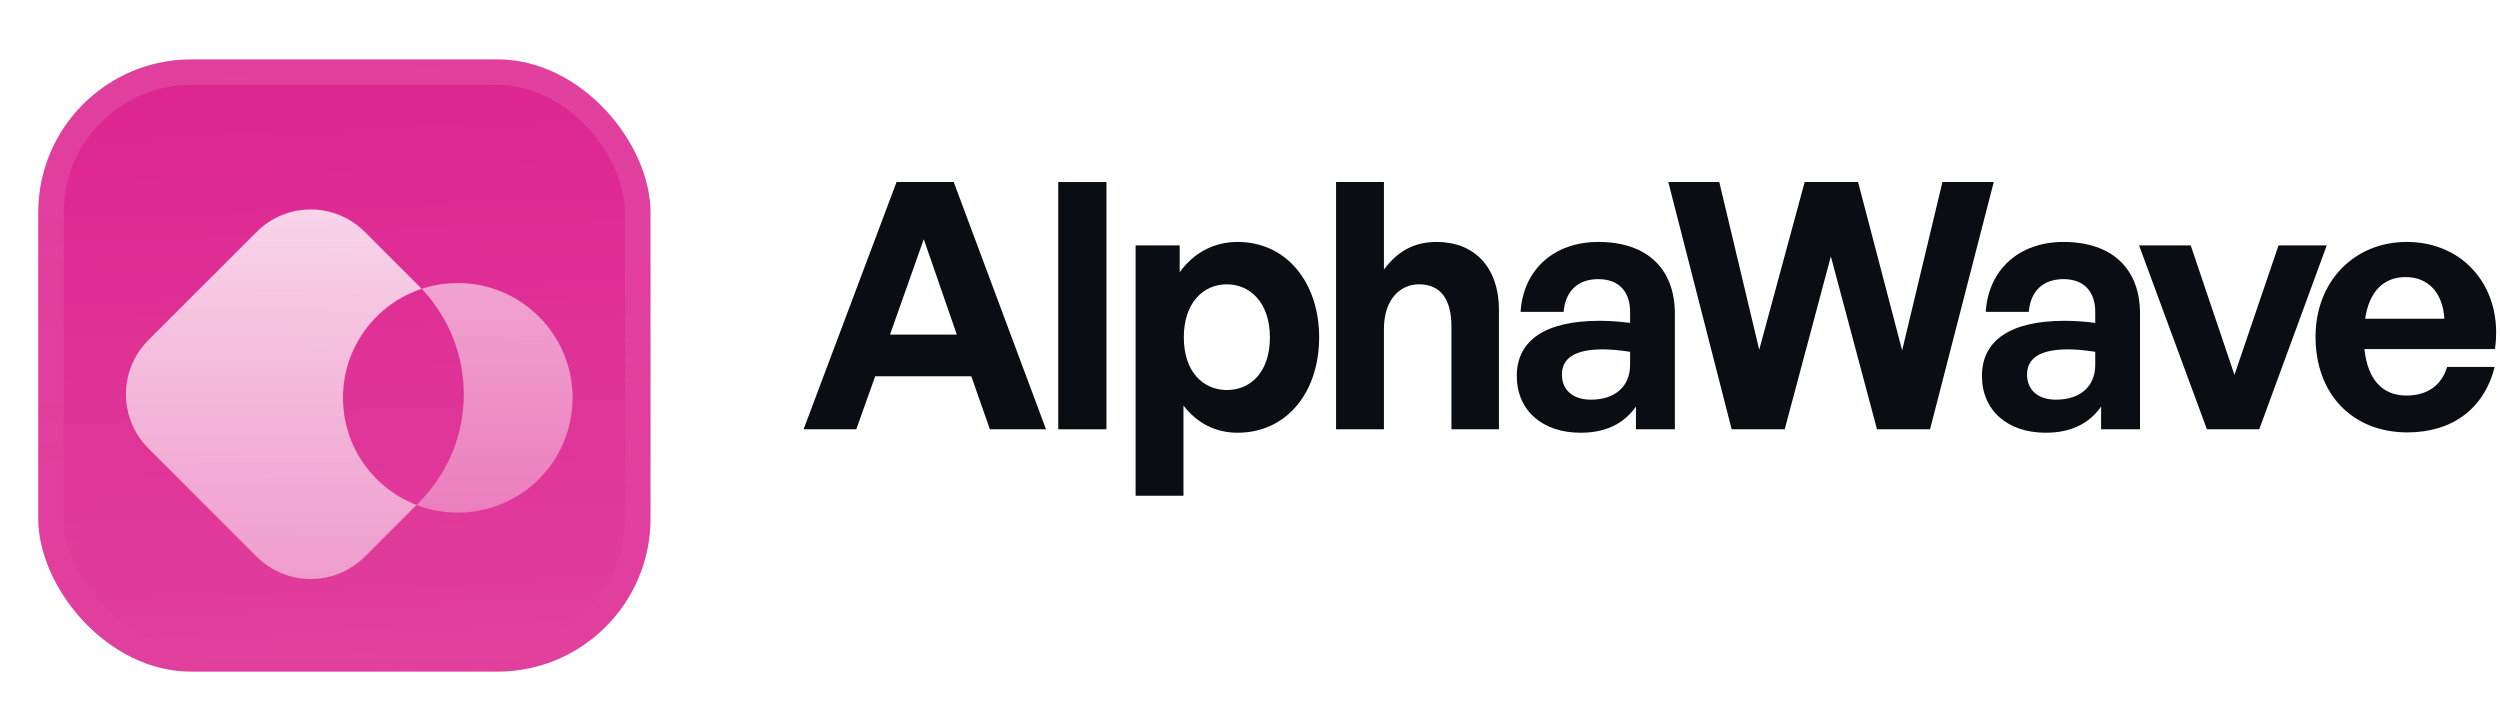
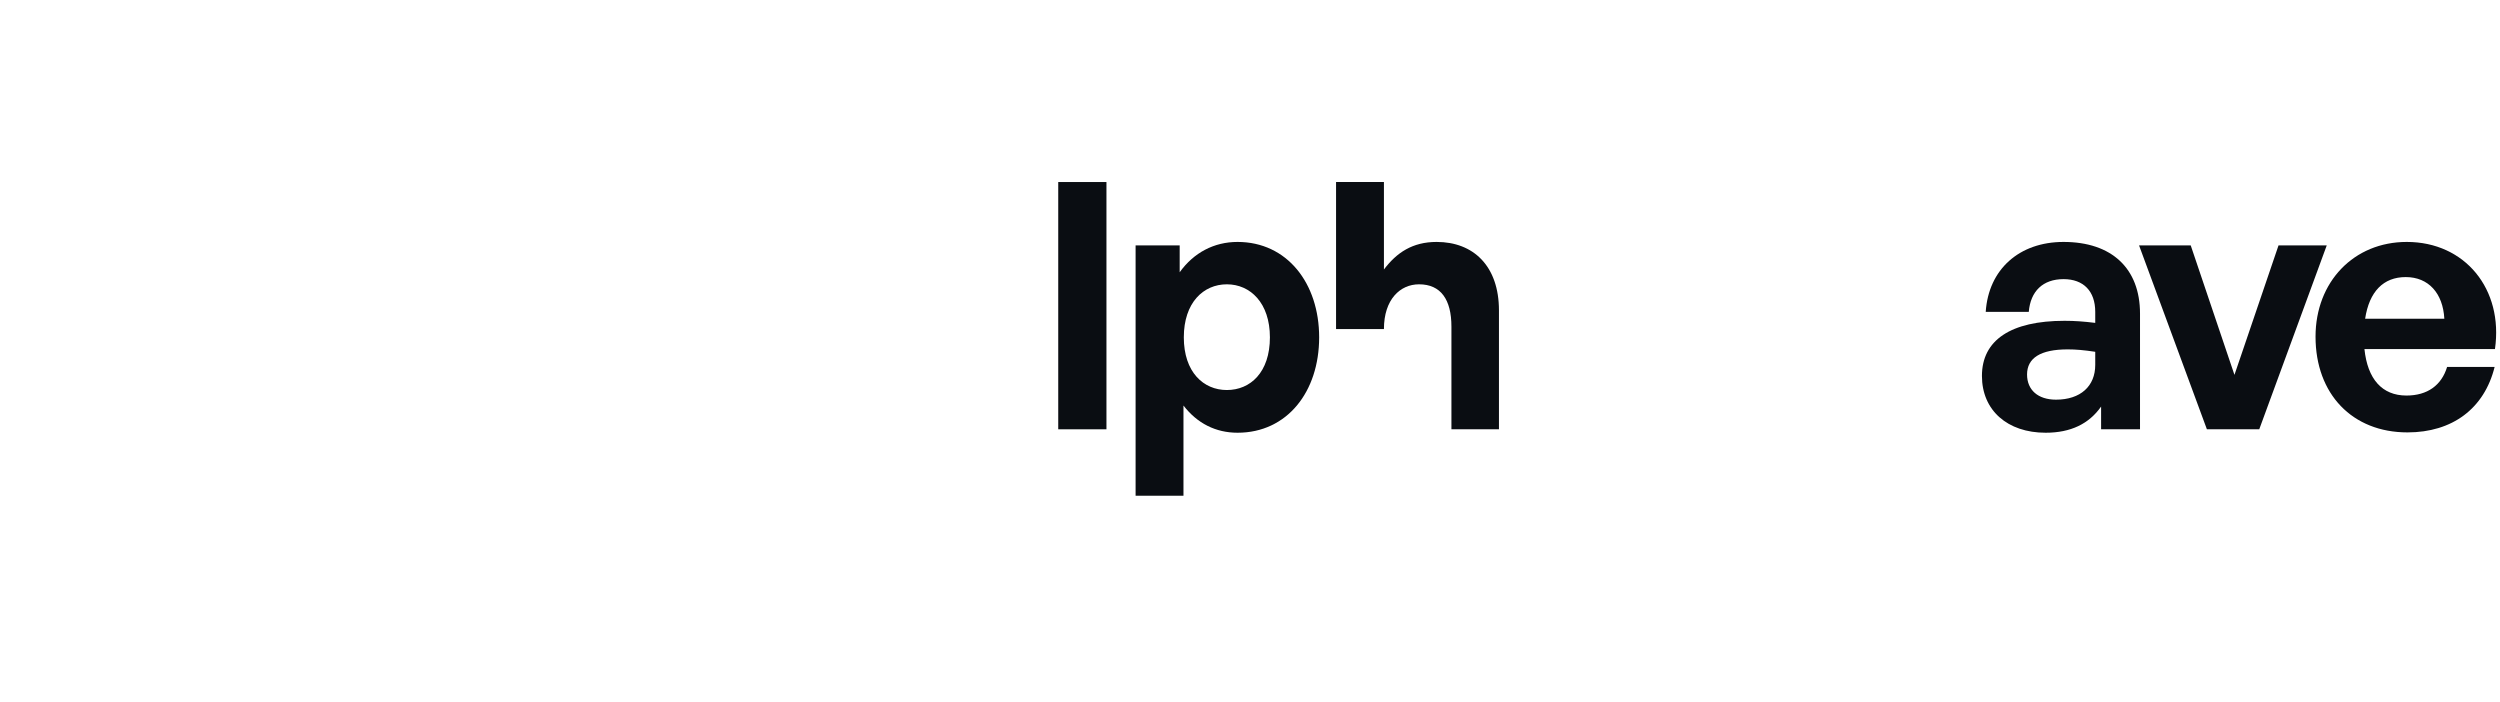
<svg xmlns="http://www.w3.org/2000/svg" width="196" height="55" viewBox="0 0 196 55" fill="none">
  <g filter="url(#filter0_ddiii_684_22572)">
    <g clip-path="url(#clip0_684_22572)">
-       <rect x="3" y="0.656" width="48" height="48" rx="12" fill="#DD2590" />
      <rect width="48" height="48" transform="translate(3 0.656)" fill="url(#paint0_linear_684_22572)" />
      <g filter="url(#filter1_d_684_22572)">
-         <path d="M28.603 11.931C26.26 9.588 22.461 9.588 20.118 11.931L11.632 20.416C9.289 22.76 9.289 26.559 11.632 28.902L20.118 37.387C22.461 39.73 26.26 39.73 28.603 37.387L32.652 33.338C29.281 32.038 26.89 28.767 26.89 24.939C26.89 20.957 29.476 17.579 33.059 16.393C32.989 16.319 32.918 16.246 32.846 16.174L28.603 11.931Z" fill="url(#paint1_linear_684_22572)" />
        <path opacity="0.7" d="M32.652 33.341C33.657 33.729 34.749 33.941 35.89 33.941C40.861 33.941 44.89 29.912 44.89 24.941C44.89 19.971 40.861 15.941 35.89 15.941C34.901 15.941 33.95 16.101 33.06 16.395C37.532 21.097 37.461 28.533 32.846 33.147L32.652 33.341Z" fill="url(#paint2_linear_684_22572)" />
      </g>
    </g>
    <rect x="4" y="1.656" width="46" height="46" rx="11" stroke="url(#paint3_linear_684_22572)" stroke-width="2" />
  </g>
-   <path d="M77.607 33.657L76.149 29.498H68.616L67.131 33.657H63L70.29 14.271H74.772L82.008 33.657H77.607ZM72.423 18.753L69.777 26.232H75.015L72.423 18.753Z" fill="#0A0D12" />
  <path d="M86.746 33.657H82.966V14.271H86.746V33.657Z" fill="#0A0D12" />
  <path d="M103.422 26.448C103.422 30.713 100.911 33.926 97.023 33.926C95.322 33.926 93.864 33.197 92.784 31.794V38.867H89.031V19.238H92.487V21.345C93.594 19.805 95.187 18.968 97.023 18.968C100.911 18.968 103.422 22.209 103.422 26.448ZM99.561 26.448C99.561 23.747 98.022 22.29 96.186 22.29C94.35 22.29 92.811 23.721 92.811 26.448C92.811 29.174 94.35 30.578 96.186 30.578C98.022 30.578 99.561 29.201 99.561 26.448Z" fill="#0A0D12" />
-   <path d="M108.5 25.799V33.657H104.747V14.271H108.5V21.128C109.499 19.805 110.741 18.968 112.631 18.968C115.52 18.968 117.518 20.858 117.518 24.341V33.657H113.792V25.61C113.792 23.477 112.955 22.29 111.254 22.29C109.769 22.29 108.5 23.477 108.5 25.799Z" fill="#0A0D12" />
-   <path d="M128.258 33.657V31.875C127.313 33.224 125.882 33.926 123.911 33.926C120.914 33.926 118.916 32.172 118.916 29.471C118.916 26.663 121.184 25.151 125.396 25.151C126.206 25.151 126.908 25.206 127.799 25.314V24.45C127.799 22.829 126.881 21.884 125.315 21.884C123.695 21.884 122.723 22.829 122.588 24.45H119.213C119.429 21.128 121.832 18.968 125.315 18.968C129.095 18.968 131.309 21.047 131.309 24.584V33.657H128.258ZM122.453 29.363C122.453 30.578 123.317 31.334 124.721 31.334C126.638 31.334 127.799 30.282 127.799 28.608V27.581C126.908 27.447 126.287 27.392 125.639 27.392C123.506 27.392 122.453 28.067 122.453 29.363Z" fill="#0A0D12" />
-   <path d="M147.157 33.657L143.539 20.102L139.921 33.657H135.763L130.795 14.271H134.791L137.923 27.419L141.487 14.271H145.672L149.128 27.474L152.287 14.271H156.31L151.315 33.657H147.157Z" fill="#0A0D12" />
+   <path d="M108.5 25.799H104.747V14.271H108.5V21.128C109.499 19.805 110.741 18.968 112.631 18.968C115.52 18.968 117.518 20.858 117.518 24.341V33.657H113.792V25.61C113.792 23.477 112.955 22.29 111.254 22.29C109.769 22.29 108.5 23.477 108.5 25.799Z" fill="#0A0D12" />
  <path d="M164.726 33.657V31.875C163.781 33.224 162.35 33.926 160.379 33.926C157.382 33.926 155.384 32.172 155.384 29.471C155.384 26.663 157.652 25.151 161.864 25.151C162.674 25.151 163.376 25.206 164.267 25.314V24.45C164.267 22.829 163.349 21.884 161.783 21.884C160.163 21.884 159.191 22.829 159.056 24.45H155.681C155.897 21.128 158.3 18.968 161.783 18.968C165.563 18.968 167.777 21.047 167.777 24.584V33.657H164.726ZM158.921 29.363C158.921 30.578 159.785 31.334 161.189 31.334C163.106 31.334 164.267 30.282 164.267 28.608V27.581C163.376 27.447 162.755 27.392 162.107 27.392C159.974 27.392 158.921 28.067 158.921 29.363Z" fill="#0A0D12" />
  <path d="M182.417 19.238L177.125 33.657H173.021L167.702 19.238H171.752L175.181 29.39L178.637 19.238H182.417Z" fill="#0A0D12" />
  <path d="M188.747 33.9C184.427 33.9 181.538 30.902 181.538 26.393C181.538 22.101 184.535 18.968 188.693 18.968C193.256 18.968 196.28 22.668 195.605 27.366H185.372C185.615 29.715 186.749 31.011 188.666 31.011C190.313 31.011 191.42 30.201 191.852 28.77H195.578C194.768 32.036 192.257 33.9 188.747 33.9ZM188.612 21.723C186.857 21.723 185.75 22.857 185.426 24.989H191.636C191.528 22.991 190.394 21.723 188.612 21.723Z" fill="#0A0D12" />
  <defs>
    <filter id="filter0_ddiii_684_22572" x="0" y="-2.344" width="54" height="57" filterUnits="userSpaceOnUse" color-interpolation-filters="sRGB">
      <feFlood flood-opacity="0" result="BackgroundImageFix" />
      <feColorMatrix in="SourceAlpha" type="matrix" values="0 0 0 0 0 0 0 0 0 0 0 0 0 0 0 0 0 0 127 0" result="hardAlpha" />
      <feOffset dy="1" />
      <feGaussianBlur stdDeviation="0.5" />
      <feComposite in2="hardAlpha" operator="out" />
      <feColorMatrix type="matrix" values="0 0 0 0 0.163 0 0 0 0 0.163 0 0 0 0 0.163 0 0 0 0.08 0" />
      <feBlend mode="normal" in2="BackgroundImageFix" result="effect1_dropShadow_684_22572" />
      <feColorMatrix in="SourceAlpha" type="matrix" values="0 0 0 0 0 0 0 0 0 0 0 0 0 0 0 0 0 0 127 0" result="hardAlpha" />
      <feMorphology radius="1" operator="erode" in="SourceAlpha" result="effect2_dropShadow_684_22572" />
      <feOffset dy="3" />
      <feGaussianBlur stdDeviation="2" />
      <feComposite in2="hardAlpha" operator="out" />
      <feColorMatrix type="matrix" values="0 0 0 0 0.165 0 0 0 0 0.165 0 0 0 0 0.165 0 0 0 0.14 0" />
      <feBlend mode="normal" in2="effect1_dropShadow_684_22572" result="effect2_dropShadow_684_22572" />
      <feBlend mode="normal" in="SourceGraphic" in2="effect2_dropShadow_684_22572" result="shape" />
      <feColorMatrix in="SourceAlpha" type="matrix" values="0 0 0 0 0 0 0 0 0 0 0 0 0 0 0 0 0 0 127 0" result="hardAlpha" />
      <feOffset dy="-3" />
      <feGaussianBlur stdDeviation="1.5" />
      <feComposite in2="hardAlpha" operator="arithmetic" k2="-1" k3="1" />
      <feColorMatrix type="matrix" values="0 0 0 0 0 0 0 0 0 0 0 0 0 0 0 0 0 0 0.1 0" />
      <feBlend mode="normal" in2="shape" result="effect3_innerShadow_684_22572" />
      <feColorMatrix in="SourceAlpha" type="matrix" values="0 0 0 0 0 0 0 0 0 0 0 0 0 0 0 0 0 0 127 0" result="hardAlpha" />
      <feOffset dy="3" />
      <feGaussianBlur stdDeviation="1.5" />
      <feComposite in2="hardAlpha" operator="arithmetic" k2="-1" k3="1" />
      <feColorMatrix type="matrix" values="0 0 0 0 1 0 0 0 0 1 0 0 0 0 1 0 0 0 0.1 0" />
      <feBlend mode="normal" in2="effect3_innerShadow_684_22572" result="effect4_innerShadow_684_22572" />
      <feColorMatrix in="SourceAlpha" type="matrix" values="0 0 0 0 0 0 0 0 0 0 0 0 0 0 0 0 0 0 127 0" result="hardAlpha" />
      <feMorphology radius="1" operator="erode" in="SourceAlpha" result="effect5_innerShadow_684_22572" />
      <feOffset />
      <feComposite in2="hardAlpha" operator="arithmetic" k2="-1" k3="1" />
      <feColorMatrix type="matrix" values="0 0 0 0 0 0 0 0 0 0 0 0 0 0 0 0 0 0 0.2 0" />
      <feBlend mode="normal" in2="effect4_innerShadow_684_22572" result="effect5_innerShadow_684_22572" />
    </filter>
    <filter id="filter1_d_684_22572" x="6.875" y="5.906" width="41.25" height="42" filterUnits="userSpaceOnUse" color-interpolation-filters="sRGB">
      <feFlood flood-opacity="0" result="BackgroundImageFix" />
      <feColorMatrix in="SourceAlpha" type="matrix" values="0 0 0 0 0 0 0 0 0 0 0 0 0 0 0 0 0 0 127 0" result="hardAlpha" />
      <feMorphology radius="1.5" operator="erode" in="SourceAlpha" result="effect1_dropShadow_684_22572" />
      <feOffset dy="2.25" />
      <feGaussianBlur stdDeviation="2.25" />
      <feComposite in2="hardAlpha" operator="out" />
      <feColorMatrix type="matrix" values="0 0 0 0 0.141 0 0 0 0 0.141 0 0 0 0 0.141 0 0 0 0.1 0" />
      <feBlend mode="normal" in2="BackgroundImageFix" result="effect1_dropShadow_684_22572" />
      <feBlend mode="normal" in="SourceGraphic" in2="effect1_dropShadow_684_22572" result="shape" />
    </filter>
    <linearGradient id="paint0_linear_684_22572" x1="24" y1="5.96047e-07" x2="26" y2="48" gradientUnits="userSpaceOnUse">
      <stop stop-color="white" stop-opacity="0" />
      <stop offset="1" stop-color="white" stop-opacity="0.12" />
    </linearGradient>
    <linearGradient id="paint1_linear_684_22572" x1="21.467" y1="10.174" x2="21.467" y2="39.144" gradientUnits="userSpaceOnUse">
      <stop stop-color="white" stop-opacity="0.8" />
      <stop offset="1" stop-color="white" stop-opacity="0.5" />
    </linearGradient>
    <linearGradient id="paint2_linear_684_22572" x1="38.771" y1="15.941" x2="38.771" y2="33.941" gradientUnits="userSpaceOnUse">
      <stop stop-color="white" stop-opacity="0.8" />
      <stop offset="1" stop-color="white" stop-opacity="0.5" />
    </linearGradient>
    <linearGradient id="paint3_linear_684_22572" x1="27" y1="0.656" x2="27" y2="48.656" gradientUnits="userSpaceOnUse">
      <stop stop-color="white" stop-opacity="0.12" />
      <stop offset="1" stop-color="white" stop-opacity="0" />
    </linearGradient>
    <clipPath id="clip0_684_22572">
      <rect x="3" y="0.656" width="48" height="48" rx="12" fill="white" />
    </clipPath>
  </defs>
</svg>